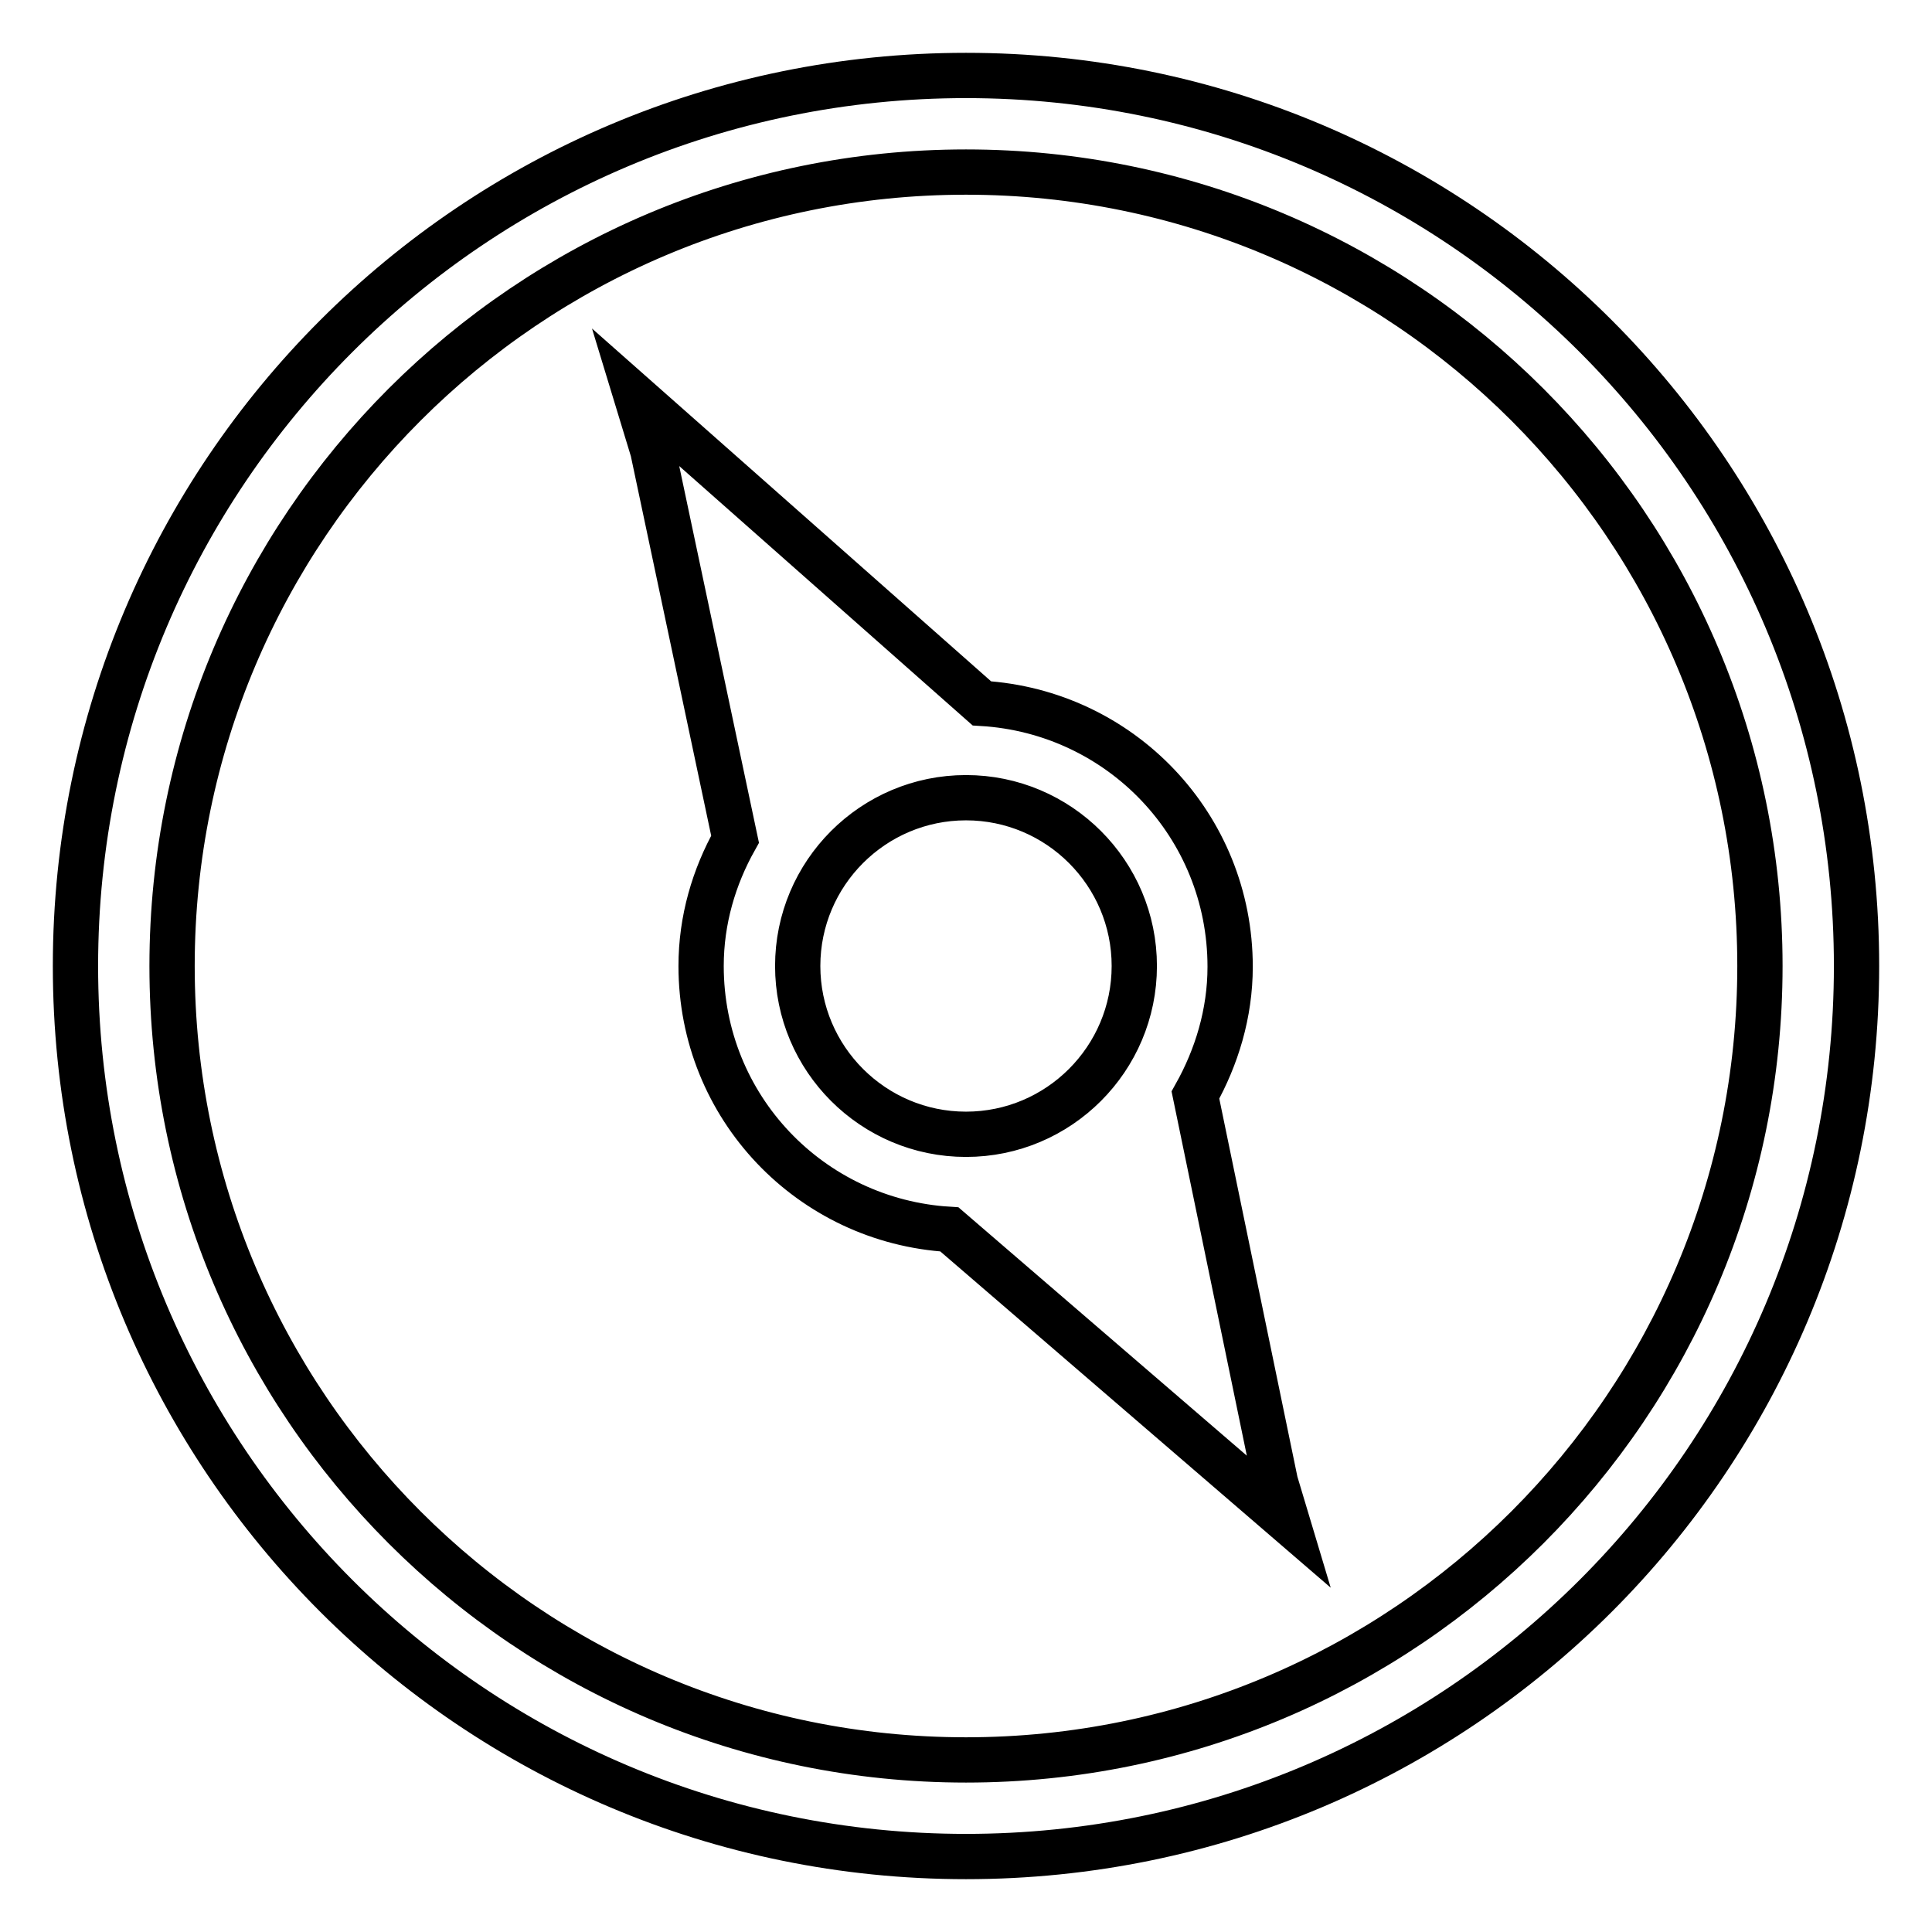
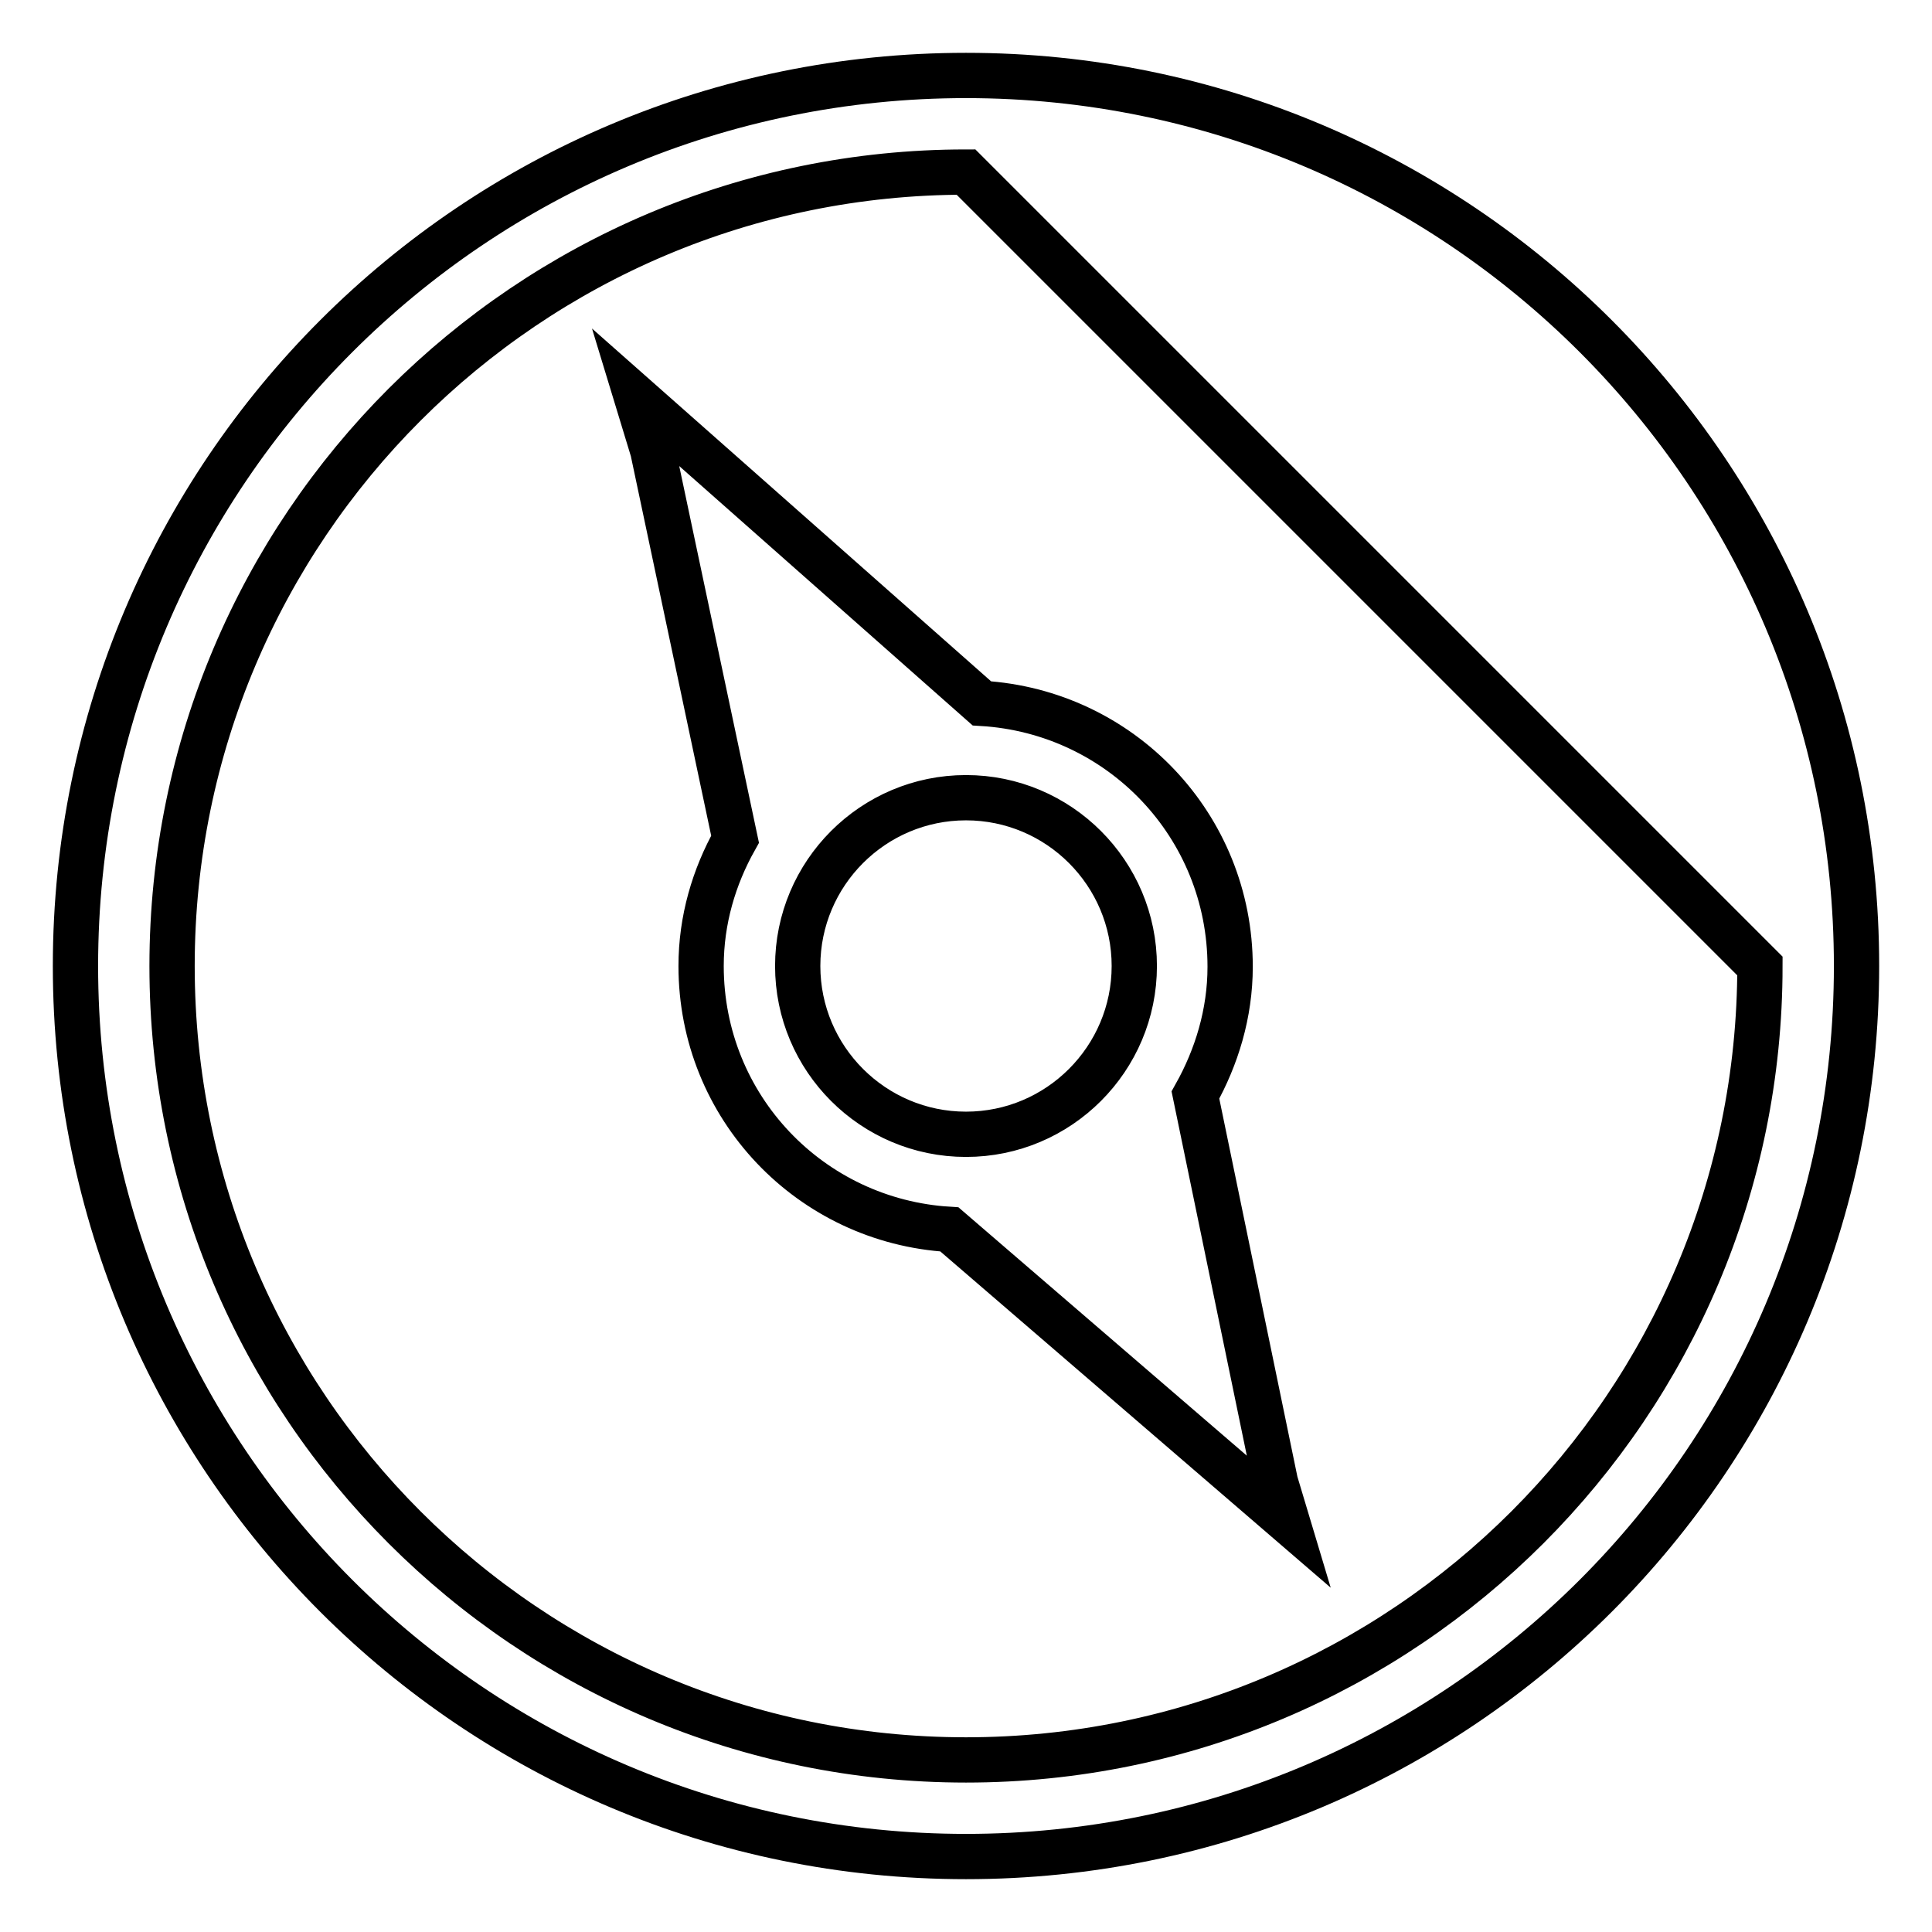
<svg xmlns="http://www.w3.org/2000/svg" version="1.1" x="0px" y="0px" viewBox="0 0 256 256" enable-background="new 0 0 256 256" xml:space="preserve">
  <g>
    <g>
-       <path stroke-width="6" fill-opacity="0" stroke="#000000" d="M128,105.7c-12.3,0-22.3,10-22.3,22.3s10,22.3,22.3,22.3c12.3,0,22.3-10,22.3-22.3C150.3,115.7,140.3,105.7,128,105.7z M170.5,201.4l-44.7-38.5c-18.4-1.1-32.9-16.2-32.9-34.9c0-6.1,1.7-11.8,4.5-16.8L86.5,59.7l-2.1-6.9l45.7,40.4c18.4,1.1,32.9,16.2,32.9,34.9c0,6.2-1.8,12-4.6,17l10.6,51.3L170.5,201.4z M128,22.8C69.9,22.8,22.8,69.9,22.8,128S69.9,233.2,128,233.2S233.2,186.1,233.2,128S186.1,22.8,128,22.8z M128,246c-65.2,0-118-52.8-118-118C10,62.8,62.8,10,128,10c65.2,0,118,52.8,118,118C246,193.2,193.2,246,128,246z" />
+       <path stroke-width="6" fill-opacity="0" stroke="#000000" d="M128,105.7c-12.3,0-22.3,10-22.3,22.3s10,22.3,22.3,22.3c12.3,0,22.3-10,22.3-22.3C150.3,115.7,140.3,105.7,128,105.7z M170.5,201.4l-44.7-38.5c-18.4-1.1-32.9-16.2-32.9-34.9c0-6.1,1.7-11.8,4.5-16.8L86.5,59.7l-2.1-6.9l45.7,40.4c18.4,1.1,32.9,16.2,32.9,34.9c0,6.2-1.8,12-4.6,17l10.6,51.3L170.5,201.4z M128,22.8C69.9,22.8,22.8,69.9,22.8,128S69.9,233.2,128,233.2S233.2,186.1,233.2,128z M128,246c-65.2,0-118-52.8-118-118C10,62.8,62.8,10,128,10c65.2,0,118,52.8,118,118C246,193.2,193.2,246,128,246z" />
    </g>
  </g>
</svg>